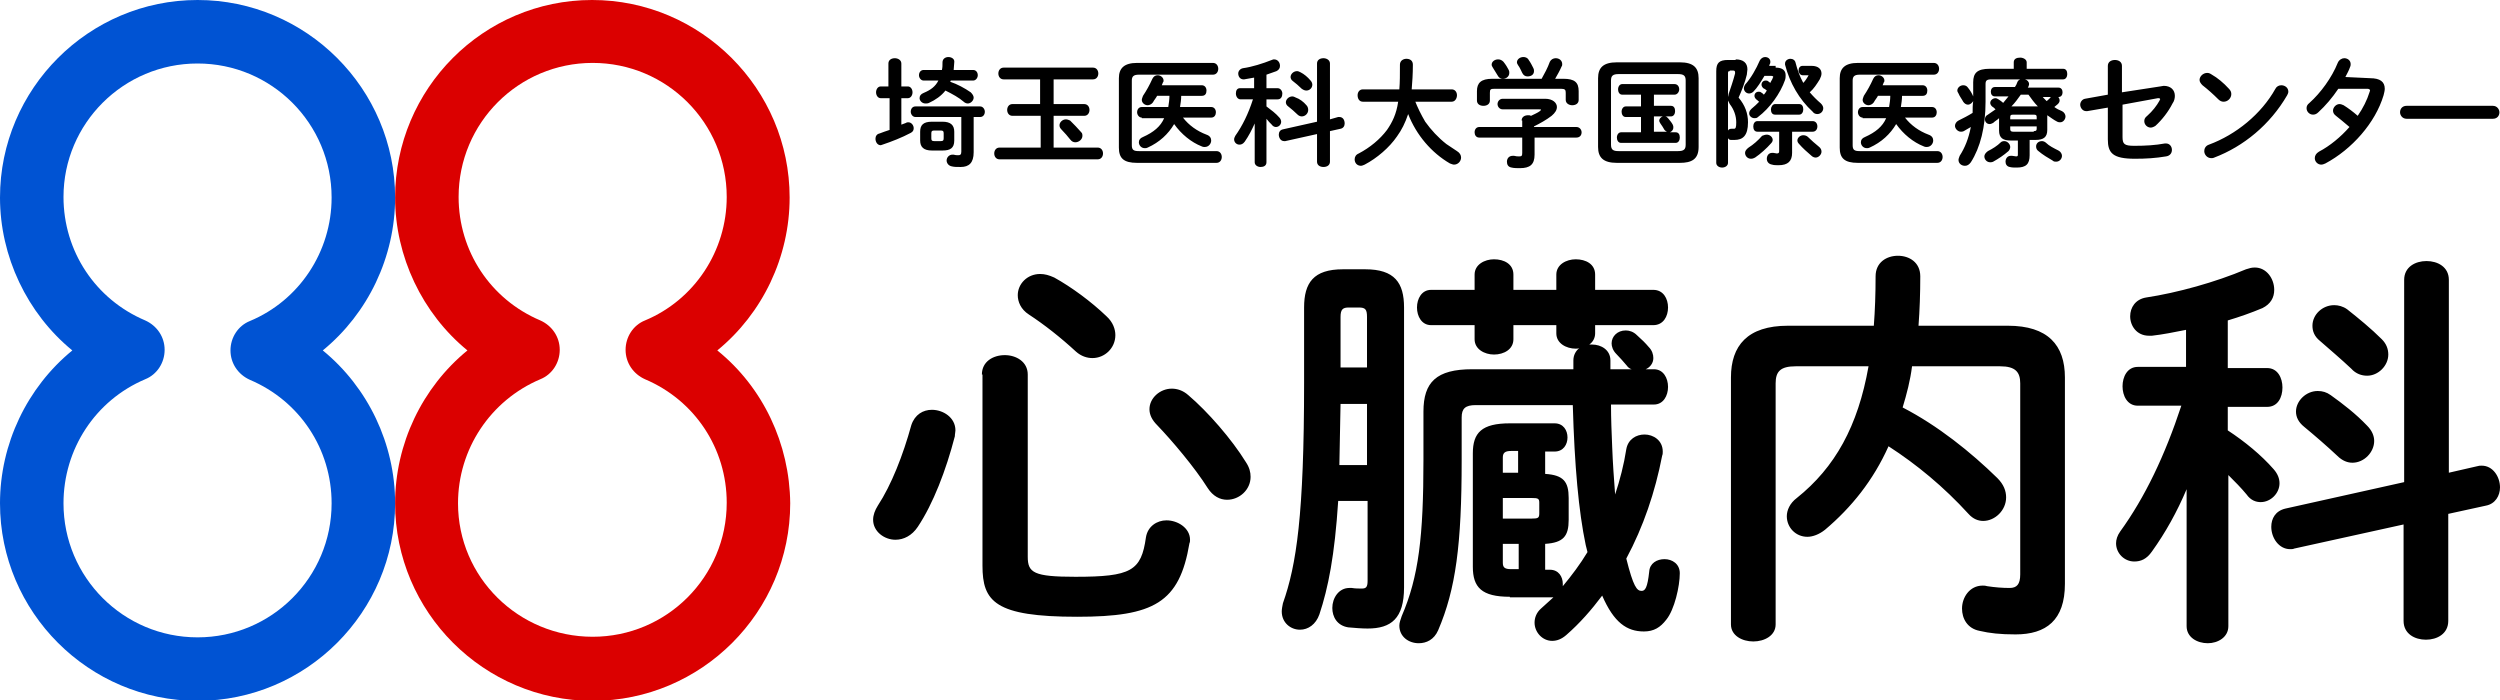
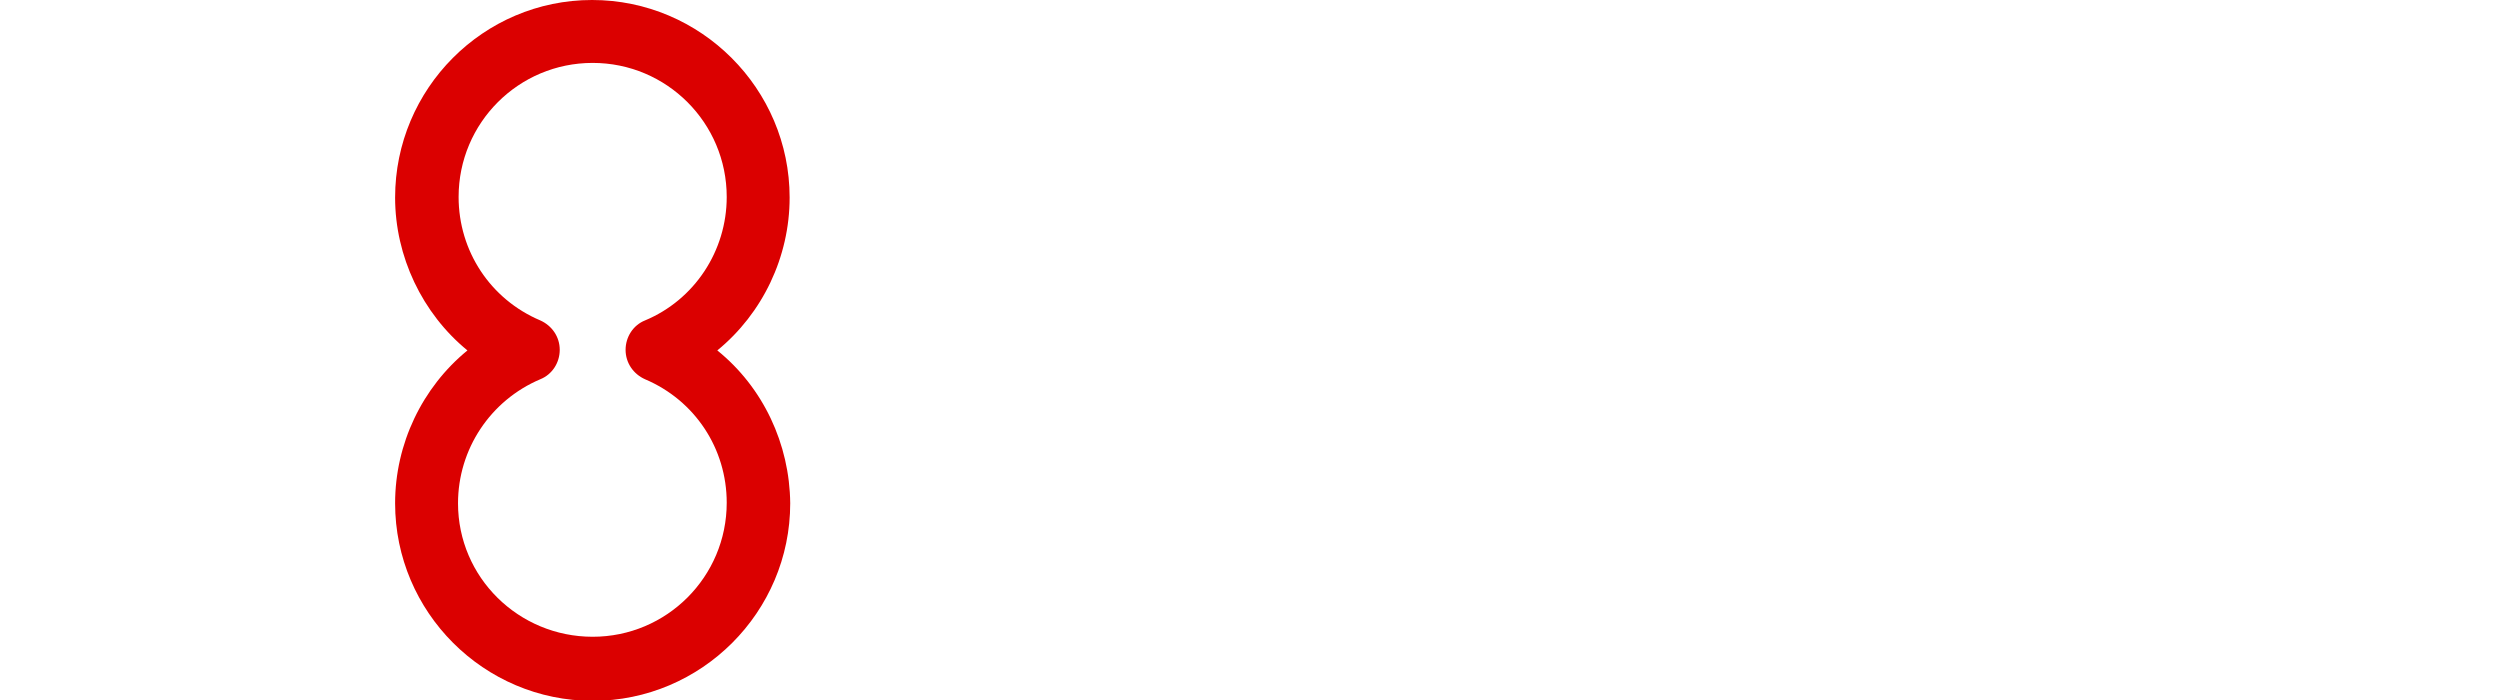
<svg xmlns="http://www.w3.org/2000/svg" version="1.1" id="レイヤー_1" x="0" y="0" viewBox="0 0 425.2 119.1" xml:space="preserve">
-   <path d="M158.5 69.7c1.9 0 4 1.3 4 3.5 0 .3-.1.6-.1 1-1.5 5.8-3.7 11.5-6.3 15.4-1 1.5-2.4 2.2-3.8 2.2-1.9 0-3.8-1.4-3.8-3.4 0-.8.3-1.6.8-2.4 2.3-3.5 4.3-8.6 5.7-13.7.6-1.8 2-2.6 3.5-2.6zm8.5-6c0-2.2 1.9-3.3 3.9-3.3 1.9 0 3.9 1.1 3.9 3.3v31c0 2.7 1 3.4 8.1 3.4 9.5 0 11.2-1 12-6.7.3-1.9 1.9-2.9 3.5-2.9 1.9 0 4 1.3 4 3.3 0 .2 0 .4-.1.6-1.7 10.1-6 12.5-19.1 12.5-14 0-16.1-2.6-16.1-8.7V63.7zm21.2-9.9c1.1 1 1.5 2.2 1.5 3.2 0 2.2-1.8 3.9-3.9 3.9-.9 0-1.9-.3-2.8-1.1-2.6-2.4-5.4-4.6-8-6.3-1.4-.9-1.9-2.2-1.9-3.3 0-1.9 1.6-3.6 3.8-3.6.8 0 1.5.2 2.4.6 2.9 1.6 6.3 4.1 8.9 6.6zm23.7 24.8c.6.9.8 1.7.8 2.5 0 2.2-1.9 3.9-4 3.9-1.2 0-2.4-.6-3.3-2-2.2-3.5-6.1-8.1-8.6-10.7-.9-.9-1.3-1.8-1.3-2.7 0-1.9 1.8-3.5 3.8-3.5.9 0 1.9.3 2.8 1.1 3.3 2.8 7.4 7.5 9.8 11.4zm15.7 6.6c-.6 9.3-1.7 14.8-3.2 19.3-.6 1.7-1.9 2.6-3.3 2.6-1.6 0-3.1-1.2-3.1-3.1 0-.4.1-.9.2-1.4 2.3-6.5 3.6-15 3.6-37.5V52.3c0-4.2 1.6-6.5 6.6-6.5h3.8c5 0 6.6 2.3 6.6 6.5v47.6c0 5.3-2.2 7-6.2 7-1 0-2.2-.1-3.3-.2-1.9-.3-2.7-1.8-2.7-3.3 0-1.7 1.1-3.4 2.9-3.4h.4c.6.1 1.2.1 1.7.1.7 0 1-.2 1-1.3V85.2h-5zm4.9-16.5H228c-.1 3.5-.1 6.9-.2 10.4h4.7V68.7zm0-14.8c0-1.3-.3-1.6-1.4-1.6h-1.7c-1 0-1.4.3-1.4 1.6v8.6h4.5v-8.6zm24.3 47.6c-4.8 0-6.3-1.6-6.3-5.1V77.1c0-3.5 1.5-5.1 6.3-5.1h7.6c1.5 0 2.2 1.2 2.2 2.4s-.7 2.4-2.2 2.4h-1.6v3.8c3.1.2 4 1.3 4 4.1v3.7c0 2.8-.9 3.9-4 4.1v4.4h.8c1.5 0 2.2 1.2 2.2 2.4v.4c1.5-1.8 3-3.8 4.2-5.8l-.3-1.2c-1.2-5.7-1.9-13.4-2.2-23.8H251c-1.8 0-2.4.6-2.4 2.1v7.3c0 14.3-1 21.9-4 28.9-.7 1.6-2 2.2-3.3 2.2-1.7 0-3.3-1.1-3.3-3 0-.5.2-1 .4-1.6 2.9-6.7 3.7-13.6 3.7-26.6V70c0-5 2.2-7.2 8.3-7.2h17.2v-1.5c0-.9.4-1.6 1-2.1-.2.1-.4.1-.6.1-1.6 0-3.3-.9-3.3-2.6v-1.4h-7.3v2.4c0 1.7-1.6 2.6-3.3 2.6-1.6 0-3.3-.9-3.3-2.6v-2.4h-7.4c-1.6 0-2.4-1.5-2.4-3s.8-3 2.4-3h7.4v-2.6c0-1.7 1.7-2.6 3.3-2.6 1.7 0 3.3.8 3.3 2.6v2.6h7.3v-2.6c0-1.7 1.7-2.6 3.3-2.6 1.7 0 3.3.8 3.3 2.6v2.6h9.9c1.7 0 2.5 1.5 2.5 3s-.8 3-2.5 3h-9.9v1.4c0 .8-.4 1.5-1 1.9h.5c1.5 0 3.1.9 3.1 2.7v1.5h3.6c-.3-.1-.6-.3-.8-.6-.6-.7-1.2-1.4-1.8-2-.6-.6-.8-1.3-.8-1.8 0-1.2 1-2.2 2.4-2.2.6 0 1.3.2 1.9.8.8.7 1.5 1.4 2 2 .6.6.8 1.3.8 1.9 0 .9-.6 1.6-1.3 1.9h1.4c1.6 0 2.4 1.5 2.4 3s-.8 3-2.4 3H274c0 2.4.1 4.8.2 7.2.1 2.7.3 5.5.5 8.1.8-2.4 1.5-5.1 1.9-7.7.3-1.7 1.7-2.5 3.1-2.5 1.5 0 3.1 1 3.1 2.9 0 .2 0 .5-.1.7-1.2 6.2-3.2 12.1-6.1 17.5 1.2 4.8 1.8 5.5 2.6 5.5.6 0 1-.5 1.3-3.3.1-1.4 1.3-2.1 2.6-2.1s2.6.8 2.6 2.4c0 2.2-.9 6.2-2.3 7.9-1 1.3-2.1 2-3.8 2-2.9 0-5.1-1.5-7.1-6.1-1.8 2.4-3.8 4.7-6.1 6.7-.8.7-1.6 1-2.4 1-1.7 0-3-1.5-3-3.1 0-.8.3-1.7 1.1-2.4.7-.6 1.4-1.3 2.1-1.9h-7.4zm.2-24.8c-1 0-1.4.3-1.4 1.1v2.6h2.6v-3.7H257zm3.5 11.5c1.1 0 1.3-.1 1.3-.9v-1.8c0-.7-.2-.8-1.3-.8h-4.9v3.5h4.9zm-2.3 4.3h-2.6v3.2c0 .8.3 1.1 1.4 1.1h1.3v-4.3zm67-30.2c-.3 2.4-.9 4.7-1.6 7 6 3.1 11.6 7.6 16.1 12 1.1 1.1 1.5 2.2 1.5 3.3 0 2.2-1.9 4-3.9 4-.8 0-1.7-.3-2.5-1.2-4.2-4.6-8.8-8.4-13.6-11.5-2.6 5.8-6.3 10.4-10.8 14.2-1 .8-2.1 1.2-3 1.2-2 0-3.5-1.6-3.5-3.5 0-1 .5-2.2 1.7-3.1 6.5-5.2 10.4-12.2 12.2-22.4h-12.4c-2.6 0-3.4.9-3.4 2.9v41c0 1.9-1.9 2.9-3.8 2.9s-3.8-1-3.8-2.9v-42c0-5.4 2.8-8.8 9.7-8.8h14.6c.2-2.6.3-5.4.3-8.4 0-2.4 1.9-3.5 3.8-3.5s3.8 1.1 3.8 3.5c0 2.9-.1 5.8-.3 8.4h15.2c6.8 0 9.7 3.3 9.7 8.8v35.1c0 6.2-3.2 8.6-8.4 8.6-2.6 0-4.4-.2-6.1-.6-2.1-.4-3-2.1-3-3.8 0-1.9 1.3-3.9 3.5-3.9.3 0 .5 0 .8.1 1.3.2 2.6.3 3.8.3 1.2 0 1.8-.6 1.8-2.3V65.2c0-1.9-.8-2.9-3.4-2.9h-15zm46.7 20.9c-1.6 3.8-3.6 7.4-5.9 10.6-.9 1.3-1.9 1.7-3 1.7-1.7 0-3.1-1.4-3.1-3.1 0-.6.2-1.3.7-2 4.2-5.8 7.6-12.9 10.4-21.4h-7.4c-1.8 0-2.6-1.7-2.6-3.3 0-1.6.8-3.3 2.6-3.3h8.2v-6.3c-2 .4-4 .8-5.8 1h-.5c-2.1 0-3.2-1.7-3.2-3.3 0-1.5.9-2.9 2.7-3.2 5.3-.8 11.8-2.6 17-4.8.6-.2 1-.3 1.5-.3 2 0 3.3 1.9 3.3 3.8 0 1.3-.6 2.4-2 3.1-1.9.8-3.9 1.5-5.9 2.1v8.1h6.7c1.8 0 2.6 1.7 2.6 3.3 0 1.7-.8 3.3-2.6 3.3h-6.7v4c2.9 1.9 5.7 4.2 7.8 6.6.7.8 1 1.6 1 2.4 0 1.7-1.5 3.2-3.2 3.2-.8 0-1.7-.3-2.4-1.3-.9-1.1-2-2.2-3.1-3.3v25.7c0 1.9-1.8 2.9-3.5 2.9-1.8 0-3.6-1-3.6-2.9V83.2zm49.4-3.9c.3-.1.5-.1.8-.1 1.9 0 3.1 1.9 3.1 3.7 0 1.4-.8 2.8-2.4 3.1l-6.4 1.4v18.2c0 2.2-1.9 3.2-3.8 3.2s-3.8-1-3.8-3.2V89.2l-18.6 4.1c-.2.1-.4.1-.7.1-1.9 0-3.2-1.9-3.2-3.8 0-1.4.7-2.7 2.4-3.1l20.2-4.5V47.6c0-2.2 1.9-3.2 3.8-3.2s3.8 1 3.8 3.2v32.8l4.8-1.1zm-18.7-6.9c.8.8 1.2 1.7 1.2 2.6 0 1.9-1.7 3.7-3.7 3.7-.8 0-1.7-.3-2.6-1.2-1.7-1.6-3.9-3.5-5.6-4.9-1-.8-1.4-1.7-1.4-2.6 0-1.8 1.7-3.5 3.7-3.5.8 0 1.5.2 2.2.7 2.1 1.5 4.3 3.2 6.2 5.2zm2.5-14.7c.8.8 1.1 1.7 1.1 2.6 0 1.9-1.7 3.6-3.6 3.6-.9 0-1.9-.3-2.7-1.2-1.7-1.6-3.7-3.3-5.3-4.7-1-.8-1.3-1.7-1.3-2.6 0-1.9 1.7-3.5 3.7-3.5.7 0 1.5.2 2.2.7 1.9 1.5 4.1 3.3 5.9 5.1zm-254-41h-1.3c-.5 0-.8-.5-.8-1s.3-1 .8-1h1.3v-3.9c0-.6.5-.9 1.1-.9.5 0 1.1.3 1.1.9v3.9h1.1c.5 0 .8.5.8 1s-.3 1-.8 1h-1.1v4.5c.3-.1.5-.2.8-.3.1-.1.3-.1.4-.1.5 0 .9.5.9 1 0 .3-.1.6-.5.8-1.5.8-3.3 1.5-4.8 2-.1 0-.2.1-.3.1-.6 0-.9-.6-.9-1.1 0-.4.2-.8.7-.9.5-.2 1.1-.4 1.7-.6v-5.4zm14.5 9.2c0 1.8-.8 2.5-2.2 2.5-.7 0-1.1 0-1.5-.1-.6-.1-.9-.6-.9-1 0-.5.4-1 1-1h.2c.3.1.6.1.8.1.3 0 .5-.1.5-.6v-5.9h-7.8c-.5 0-.8-.5-.8-.9 0-.5.3-.9.8-.9h11c.5 0 .8.5.8.9 0 .5-.3.9-.8.9h-1.1v6zm-.1-14c.5 0 .8.4.8.9 0 .4-.3.9-.8.9h-3.8c0 .1-.1.2-.1.2 1.2.4 2.5 1.1 3.5 1.8.3.3.5.6.5.9 0 .5-.5 1-1 1-.2 0-.5-.1-.7-.3-.8-.7-1.9-1.3-3.1-1.9-.7.9-1.7 1.6-2.8 2.1-.2.1-.4.1-.6.1-.6 0-1-.5-1-.9s.2-.7.7-.9c1.2-.5 2-1.1 2.5-2.1h-2.5c-.5 0-.8-.5-.8-.9 0-.5.3-.9.8-.9h3.1c.1-.4.1-.8.1-1.3 0-.6.5-.9 1-.9s1.1.3 1 .9c0 .4-.1.9-.1 1.3h3.3zm-7 13.7c-1.4 0-2-.6-2-1.7v-1.5c0-1.1.5-1.7 2-1.7h1.8c1.4 0 2 .6 2 1.7v1.5c0 1.3-.7 1.7-2 1.7h-1.8zM160 24c.4 0 .5-.1.5-.5v-.8c0-.4-.1-.5-.5-.5h-1.1c-.4 0-.5.1-.5.5v.8c0 .4.1.5.5.5h1.1zm16.9-4.3h-4.7c-.6 0-.9-.5-.9-1s.3-1 .9-1h4.7v-4.2h-6.2c-.6 0-.9-.5-.9-1s.3-1 .9-1h15.2c.6 0 .9.5.9 1s-.3 1-.9 1h-6.7v4.2h5.2c.6 0 .9.5.9 1s-.3 1-.9 1h-5.2v5.4h7.5c.6 0 .9.5.9 1s-.3 1-.9 1H170c-.6 0-.9-.5-.9-1s.3-1 .9-1h7v-5.4zm7 2.8c.2.2.2.4.2.6 0 .6-.6 1.1-1.2 1.1-.3 0-.6-.1-.9-.5-.3-.4-1-1.2-1.4-1.6-.3-.3-.4-.5-.4-.8 0-.5.5-1 1.1-1 .2 0 .5.1.7.2.6.6 1.3 1.3 1.9 2zm23 3.2c.6 0 .9.5.9 1s-.3 1-.9 1h-13.5c-2.3 0-3.1-.8-3.1-2.6V13.3c0-1.7.9-2.6 3.1-2.6h12.9c.6 0 .9.5.9 1s-.3 1-.9 1h-12.6c-.9 0-1.2.3-1.2 1v11c0 .8.3 1 1.2 1h13.2zM194.2 20c-.5 0-.8-.5-.8-.9 0-.5.3-.9.8-.9h4.5c.1-.6.2-1.3.2-1.9h-2.1c-.2.4-.5.7-.7 1.1-.2.3-.6.5-.9.5-.5 0-1-.4-1-.9 0-.2.1-.4.2-.7.6-.9 1.1-1.8 1.6-2.9.2-.4.5-.6.9-.6.5 0 1 .4 1 .9 0 .1 0 .2-.1.3-.1.2-.1.3-.2.5h6.8c.5 0 .8.4.8.9s-.2.9-.8.9h-3.5c0 .6-.1 1.3-.2 1.9h5.3c.5 0 .8.4.8.9 0 .4-.2.9-.8.9h-4.8c1 1.3 2.4 2.3 4 2.9.6.2.8.6.8 1 0 .5-.4 1.1-1.1 1.1-.1 0-.3 0-.5-.1-1.8-.7-3.5-2.1-4.7-3.8-1 1.7-2.5 3.1-4.5 4-.2.1-.3.1-.5.1-.6 0-1-.5-1-1 0-.4.2-.7.7-.9 1.8-.8 3-1.8 3.6-3.2h-3.8zm19.2 1c-.5 1.1-1 2.1-1.7 3.1-.3.4-.6.5-.9.5-.5 0-.9-.4-.9-.9 0-.2.1-.4.2-.6 1.2-1.7 2.2-3.7 3-6.2H211c-.5 0-.8-.5-.8-1s.2-.9.7-.9h2.4v-1.8c-.6.1-1.1.2-1.7.3h-.1c-.6 0-.9-.5-.9-1 0-.4.3-.8.8-.9 1.5-.2 3.4-.8 4.9-1.4.2-.1.3-.1.4-.1.6 0 1 .5 1 1.1 0 .4-.2.7-.6.9-.6.2-1.1.4-1.7.6V15h1.9c.5 0 .8.5.8.9 0 .5-.2 1-.8 1h-1.9v1.2c.8.6 1.6 1.2 2.2 1.9.2.2.3.5.3.7 0 .5-.4.9-.9.9-.2 0-.5-.1-.7-.4-.3-.3-.6-.6-.9-1v7.4c0 .6-.5.8-1 .8s-1-.3-1-.8V21zm14.2-1.1h.2c.6 0 .9.5.9 1.1 0 .4-.2.8-.7.9l-1.8.4v5.2c0 .6-.5.9-1.1.9-.6 0-1.1-.3-1.1-.9v-4.7l-5.4 1.2h-.2c-.6 0-.9-.6-.9-1.1 0-.4.2-.8.7-.9l5.8-1.3v-9.9c0-.6.5-.9 1.1-.9.5 0 1.1.3 1.1.9v9.5l1.4-.4zm-5.4-2c.2.2.3.5.3.8 0 .6-.5 1.1-1.1 1.1-.2 0-.5-.1-.7-.3-.5-.5-1.1-1-1.6-1.4-.3-.2-.4-.5-.4-.7 0-.5.5-1 1.1-1 .2 0 .4.1.6.2.6.2 1.3.7 1.8 1.3zm.7-4.2c.2.2.3.5.3.7 0 .6-.5 1-1 1-.3 0-.5-.1-.8-.3-.5-.5-1.1-1-1.5-1.3-.3-.2-.4-.5-.4-.7 0-.5.5-1 1.1-1 .2 0 .4.1.6.2.6.3 1.2.8 1.7 1.4zm17.7 3.3c.5 1.3 1.1 2.5 1.8 3.7 1 1.4 2.2 2.7 3.6 3.8l1.8 1.2c.5.3.7.7.7 1.1 0 .6-.5 1.2-1.2 1.2-.2 0-.4-.1-.7-.2-3.1-1.8-5.7-4.8-7.1-8.4-.5 1.5-1.1 2.7-1.9 3.8-1.3 1.9-3.4 3.7-5.5 4.8-.2.1-.5.2-.6.2-.7 0-1.1-.5-1.1-1.1 0-.4.2-.8.7-1 1.9-1 3.6-2.4 4.8-4 .9-1.3 1.6-2.7 1.9-4.8h-6c-.6 0-.9-.5-.9-1.1 0-.5.3-1 .9-1h6.2c.1-1.2.1-2.5.1-4.2 0-.7.6-1 1.1-1 .6 0 1.1.3 1.1 1 0 1.6-.1 3-.2 4.2h6.8c.6 0 .9.5.9 1s-.3 1.1-.9 1.1h-6.3zm18.2 3.5c0-.6.5-.9 1.1-.9.2 0 .3 0 .5.1.6-.3 1.1-.5 1.5-.8l.2-.2c0-.1-.1-.1-.3-.1h-6.2c-.6 0-.9-.5-.9-.9s.3-.9.9-.9h7.2c1.3 0 2 .7 2 1.4 0 .5-.3 1-.9 1.5-.9.7-2 1.3-3 1.8v.1h7.2c.6 0 .9.5.9.9 0 .5-.3.9-.9.9H261v2.9c0 1.7-.8 2.3-2.5 2.3-.5 0-1 0-1.4-.1-.6-.1-.8-.5-.8-1s.3-1 1-1h.2c.4.1.6.1.9.1.4 0 .5-.1.5-.6v-2.6h-7.3c-.6 0-.8-.5-.8-.9 0-.5.3-.9.8-.9h7.3v-1.1zm3.4-7.1c.5-.9 1-1.8 1.4-2.9.2-.4.6-.6 1-.6.6 0 1.1.4 1.1 1 0 .1 0 .3-.1.4-.3.7-.7 1.4-1.1 2.1h1.4c1.9 0 2.6.6 2.6 2.1V17c0 .6-.5.9-1.1.9-.5 0-1.1-.3-1.1-.9v-1.2c0-.5-.1-.7-.8-.7h-11.3c-.7 0-.8.1-.8.7v1.3c0 .6-.5.9-1.1.9-.6 0-1.1-.3-1.1-.9v-1.6c0-1.4.7-2.1 2.6-2.1h8.4zm-5.6-1.5c.1.2.1.3.1.5 0 .6-.5 1-1.1 1-.4 0-.7-.2-.9-.6-.2-.3-.5-.8-.8-1.3-.1-.2-.2-.3-.2-.5 0-.5.5-.9 1.1-.9.3 0 .6.1.9.4.4.5.7 1 .9 1.4zm4.2-.3c.1.2.1.3.1.5 0 .6-.5.9-1.1.9-.4 0-.7-.2-.9-.6-.2-.4-.4-.9-.7-1.3-.1-.2-.2-.3-.2-.5 0-.5.5-.9 1.1-.9.3 0 .7.1.9.5.3.4.6 1 .8 1.4zM275 27.7c-2.3 0-3.2-.9-3.2-2.7V13.3c0-1.8.9-2.7 3.2-2.7h10.7c2.3 0 3.2.9 3.2 2.7V25c0 2.1-1.2 2.7-3.2 2.7H275zm10.4-2c1 0 1.3-.3 1.3-1.1V13.7c0-.8-.3-1.1-1.3-1.1h-10.1c-1 0-1.3.3-1.3 1.1v10.9c0 .9.4 1.1 1.3 1.1h10.1zm-4.1-7.7h2.9c.5 0 .7.4.7.9 0 .4-.2.9-.7.9h-1c.2 0 .3.1.5.3.3.4.6.7.8 1.1.1.2.1.3.1.5 0 .4-.3.7-.6.8h1c.5 0 .7.4.7.9 0 .4-.2.9-.7.9h-9.3c-.5 0-.7-.5-.7-.9 0-.5.3-.9.7-.9h3.4v-2.6h-2.6c-.5 0-.7-.5-.7-.9 0-.5.3-.9.7-.9h2.6v-2h-3.2c-.5 0-.7-.5-.7-.9 0-.5.3-.9.7-.9h8.9c.5 0 .8.4.8.9 0 .4-.3.9-.8.9h-3.5V18zm0 4.4h2.2c-.2-.1-.3-.2-.4-.3-.2-.4-.5-.8-.7-1.1-.1-.2-.2-.3-.2-.5 0-.3.3-.6.6-.7h-1.5v2.6zm13.9-12.3c1.3 0 2 .6 2 1.7 0 .3-.1.6-.1.9-.3 1.3-.9 2.8-1.4 3.9 1.1 1.3 1.6 2.7 1.6 4.2 0 2.3-.9 3-2.3 3h-.6c-.2 0-.4-.1-.5-.3v4.2c0 .5-.5.8-1 .8s-1-.3-1-.8V12.1c0-1.4.5-1.9 2-1.9h1.3zm-1 2c-.3 0-.3.1-.3.4v4c0-.1.1-.3.1-.5.3-.9.8-2.3 1.1-3.5v-.2c0-.2-.1-.3-.3-.3h-.6zm-.3 10.1c.1-.2.3-.3.6-.3h.4c.3 0 .4-.2.4-1.1 0-1.1-.4-2.2-1.1-3.1l-.3-.6v5.1zm8.1-10.7c1.2 0 1.7.5 1.7 1.3 0 .2 0 .5-.1.8-.8 2.3-2.6 4.8-4.6 6.3-.2.2-.4.2-.6.2-.5 0-.9-.4-.9-.8 0-.3.1-.5.4-.8.5-.4.9-.8 1.3-1.2-.2-.1-.3-.3-.5-.4-.2-.2-.3-.4-.3-.6 0-.4.3-.7.7-.7.1 0 .3 0 .4.1.2.1.3.2.5.4.2-.2.3-.4.5-.7-.2-.2-.4-.3-.6-.4-.2-.2-.3-.4-.3-.6 0-.4.3-.7.7-.7.1 0 .3 0 .4.1.1.1.3.2.4.3.1-.3.3-.5.4-.8 0-.1.1-.2.1-.2 0-.1-.1-.2-.4-.2h-1.1c-.6 1-1.2 2-1.9 2.7-.2.2-.5.3-.7.3-.5 0-.9-.4-.9-.9 0-.2.1-.4.2-.6 1-1.1 1.9-2.7 2.5-4.1.2-.4.6-.6.9-.6.5 0 .9.3.9.8 0 .1 0 .3-.1.4 0 .1-.1.2-.1.3h1.1zm-1.5 11.4c.5 0 1 .4 1 .9 0 .2-.1.4-.3.6-.7.8-1.8 1.8-2.7 2.4-.2.1-.4.2-.7.2-.6 0-1-.5-1-1 0-.3.2-.6.6-.9.8-.5 1.6-1.2 2.3-2 .3-.1.5-.2.8-.2zm4.3 3.1c0 1.4-.7 2.1-2.3 2.1-.4 0-.8 0-1.1-.1-.6-.1-.9-.5-.9-1s.3-1 .9-1h.2c.2 0 .4.1.6.1.3 0 .4-.1.4-.4v-3.3h-3.7c-.5 0-.7-.4-.7-.9 0-.4.2-.9.7-.9h9.4c.5 0 .8.4.8.9s-.3.9-.8.9h-3.5V26zm-2.9-6.5c-.5 0-.7-.4-.7-.9 0-.4.3-.9.7-.9h4.1c.5 0 .7.4.7.9 0 .4-.2.9-.7.9h-4.1zm6.2-8.3c1.2 0 1.7.6 1.7 1.3 0 .3-.1.6-.3 1-.5.8-1 1.6-1.7 2.2.6.7 1.2 1.3 1.9 1.9.3.3.4.6.4.8 0 .6-.5 1-1 1-.3 0-.6-.1-.8-.4-2.3-2.1-3.9-4.9-4.7-8v-.2c0-.5.5-.8.9-.8s.8.2.9.7c.3 1.2.7 2.3 1.3 3.4.4-.4.6-.8.8-1.1 0-.1.1-.1.1-.1 0-.1-.1-.1-.2-.1h-.8c-.4 0-.7-.4-.7-.8s.2-.8.7-.8h1.5zm1.2 13.7c.4.3.5.6.5.9 0 .5-.5 1-1 1-.2 0-.5-.1-.7-.3-.6-.5-1.6-1.4-2.1-2-.2-.2-.3-.4-.3-.6 0-.5.5-.9 1-.9.3 0 .6.1.8.3.6.6 1.2 1.1 1.8 1.6zm20.2.8c.6 0 .9.5.9 1s-.3 1-.9 1H316c-2.3 0-3.1-.8-3.1-2.6V13.3c0-1.7.9-2.6 3.1-2.6h12.9c.6 0 .9.5.9 1s-.3 1-.9 1h-12.6c-.9 0-1.2.3-1.2 1v11c0 .8.3 1 1.2 1h13.2zM316.8 20c-.5 0-.8-.5-.8-.9 0-.5.3-.9.8-.9h4.5c.1-.6.2-1.3.2-1.9h-2.1c-.2.4-.5.7-.7 1.1-.2.3-.6.5-.9.5-.5 0-1-.4-1-.9 0-.2.1-.4.2-.7.6-.9 1.1-1.8 1.6-2.9.2-.4.5-.6.9-.6.5 0 1 .4 1 .9 0 .1 0 .2-.1.3-.1.2-.1.3-.2.5h6.8c.5 0 .8.4.8.9s-.2.9-.8.9h-3.5c0 .6-.1 1.3-.2 1.9h5.3c.5 0 .8.4.8.9 0 .4-.2.9-.8.9H324c1 1.3 2.4 2.3 4 2.9.6.2.8.6.8 1 0 .5-.4 1.1-1.1 1.1-.1 0-.3 0-.5-.1-1.8-.7-3.5-2.1-4.7-3.8-1 1.7-2.5 3.1-4.5 4-.2.1-.3.1-.5.1-.6 0-1-.5-1-1 0-.4.2-.7.7-.9 1.8-.8 3-1.8 3.6-3.2h-4zm30.3-3.9c.3.4.6.7 1 1.1.2-.2.5-.4.7-.7.2-.2.4-.3.6-.3.5 0 .9.4.9.9 0 .2-.1.4-.3.6-.2.2-.4.3-.6.5.4.3.8.5 1.3.7.4.2.6.6.6.9 0 .5-.4 1-.9 1-.1 0-.3 0-.5-.1-.6-.3-1.1-.7-1.7-1.1v2.5c0 1.2-.6 1.7-2 1.7h-1v2.6c0 1.5-.6 2.1-2.2 2.1-.5 0-.8 0-1.2-.1-.5-.1-.7-.5-.7-.9 0-.5.3-1 .9-1h.2c.2 0 .5.1.7.1.3 0 .3-.1.3-.4v-2.3H342c-1.3 0-2-.4-2-1.7v-2.1c-.3.3-.7.5-1 .8-.2.1-.4.2-.6.2-.5 0-.8-.4-.8-.8 0-.3.1-.6.5-.8.4-.3.9-.6 1.3-.9-.2-.2-.4-.4-.6-.5-.2-.2-.3-.4-.3-.6 0-.4.4-.8.9-.8.2 0 .3.1.5.2.3.2.6.4.8.6.3-.4.6-.7.9-1.1h-2.3c-.5 0-.7-.4-.7-.8s.2-.8.7-.8h3.4c.2-.3.3-.5.4-.8.1-.3.3-.4.5-.5h-4.9c-.8 0-1 .2-1 .8v3c0 4.3-.9 7.8-2.5 10.3-.3.4-.6.6-1 .6-.6 0-1.1-.4-1.1-1 0-.2.1-.4.2-.7.9-1.4 1.5-2.9 1.9-4.9-.4.2-.8.5-1.2.7-.2.1-.4.1-.5.1-.5 0-1-.5-1-1 0-.3.2-.7.6-.9.8-.4 1.6-.8 2.4-1.3 0-.7 0-1.3.1-2-.2.3-.5.6-.9.6-.3 0-.6-.2-.8-.5-.2-.4-.6-.9-.8-1.4-.1-.2-.2-.3-.2-.5 0-.5.5-.9 1-.9.3 0 .6.1.8.4.4.5.7 1 .9 1.5V14c0-1.6.7-2.3 2.8-2.3h4.1v-1.1c0-.6.5-.8 1.1-.8.5 0 1.1.3 1.1.8v1.1h6.2c.5 0 .7.4.7.9 0 .4-.2.9-.7.9h-6.5c.4.1.7.4.7.8 0 .1 0 .2-.1.4 0 .1-.1.1-.1.2h5.2c.5 0 .7.4.7.8s-.2.8-.7.8h-3zm-6.2 7.9c.5 0 1 .5 1 1 0 .2-.1.5-.3.7-.8.7-1.7 1.3-2.6 1.8-.2.1-.4.1-.5.1-.6 0-1-.5-1-1 0-.3.2-.6.6-.9.8-.4 1.6-.9 2.2-1.5.1-.1.3-.2.6-.2zm5.5-4.1c0-.3-.1-.4-.5-.4h-3.5c-.4 0-.5.1-.5.4v.4h4.5v-.4zm-.5 2.4c.4 0 .5-.1.5-.4v-.4h-4.5v.5c0 .3.2.4.5.4h3.5zm.4-4.2h.3c-.6-.6-1.1-1.3-1.6-2h-1.3c-.5.7-1 1.4-1.6 2h4.2zm3.8 7.5c.4.2.6.6.6.9 0 .5-.4 1-1 1-.2 0-.4 0-.6-.2-.7-.4-1.7-1-2.4-1.6-.3-.2-.4-.5-.4-.8 0-.5.4-.9 1-.9.2 0 .5.1.7.3.5.5 1.3.9 2.1 1.3zm17.3-10.9c.2 0 .4-.1.6-.1 1.2 0 1.9.7 1.9 1.7 0 .4-.1.9-.4 1.3-.7 1.4-1.8 2.8-2.9 3.8-.3.2-.6.3-.8.3-.6 0-1.1-.5-1.1-1.1 0-.3.1-.6.5-.9.9-.8 1.6-1.7 2.1-2.6 0-.1.1-.2.1-.2 0-.1-.1-.2-.2-.2h-.2l-6 1.1v5.5c0 1.2.3 1.5 2 1.5 1.9 0 3.6-.1 5.2-.4h.2c.6 0 1 .5 1 1.1 0 .5-.3 1-1 1.1-1.8.3-3.4.4-5.3.4-3.8 0-4.6-1-4.6-3.3v-5.4l-3.5.6h-.2c-.6 0-1-.6-1-1.1 0-.4.3-.9.8-1l3.9-.7v-4.9c0-.7.6-1 1.2-1s1.2.3 1.2 1v4.5l6.5-1zm11.7.4c.3.3.4.6.4.9 0 .7-.6 1.3-1.3 1.3-.3 0-.6-.1-.9-.4-.9-.9-1.8-1.7-2.7-2.4-.3-.3-.5-.6-.5-.9 0-.6.6-1.2 1.3-1.2.3 0 .5.1.8.3.9.5 2 1.4 2.9 2.4zm8.9-.6c.6 0 1.2.4 1.2 1.1 0 .2-.1.4-.2.6-2.9 5-7.4 8.7-12.4 10.6-.2.1-.4.1-.5.1-.7 0-1.2-.6-1.2-1.2 0-.4.2-.9.8-1.1 4.6-1.7 8.9-5.2 11.3-9.5.2-.4.6-.6 1-.6zm15.1-1.2c1.7 0 2.5.6 2.5 1.8 0 .3-.1.7-.2 1.1-1.4 4.7-5.4 9.2-9.9 11.6-.2.1-.5.2-.7.2-.6 0-1.1-.5-1.1-1.1 0-.4.2-.8.7-1.1 1.9-1 3.7-2.5 5.2-4.2-.9-.8-1.7-1.4-2.3-1.9-.4-.3-.5-.6-.5-.9 0-.5.5-1.1 1.1-1.1.2 0 .5.1.7.2.8.5 1.6 1.1 2.4 1.8.9-1.3 1.6-2.7 2-4 0-.1.1-.2.1-.3 0-.2-.2-.3-.5-.3h-4.9c-1 1.5-2.2 2.9-3.4 4-.3.3-.6.4-.9.4-.6 0-1.1-.5-1.1-1.1 0-.3.1-.6.5-.9 1.9-1.7 3.8-4.3 4.8-6.8.2-.5.7-.8 1.1-.8.6 0 1.1.4 1.1 1 0 .1 0 .3-.1.5-.2.6-.5 1.1-.8 1.7l4.2.2zM424 18c.7 0 1.1.6 1.1 1.1 0 .6-.4 1.1-1.1 1.1h-14.7c-.7 0-1.1-.6-1.1-1.1 0-.6.4-1.1 1.1-1.1H424z" />
  <path d="M122 59.6c7.7-6.3 12.3-15.9 12.3-26 0-18.5-15.1-33.6-33.6-33.6S67.2 15.1 67.2 33.6c0 10 4.6 19.7 12.3 26-7.7 6.3-12.3 15.9-12.3 26 0 18.5 15.1 33.6 33.6 33.6s33.6-15.1 33.6-33.6c-.1-10.1-4.6-19.7-12.4-26zm-30.1 4.9c2-.8 3.3-2.8 3.3-5s-1.3-4.1-3.3-5C83.4 50.9 78 42.7 78 33.5c0-12.6 10.2-22.8 22.8-22.8s22.8 10.2 22.8 22.8c0 9.2-5.5 17.5-13.9 21-2 .8-3.3 2.8-3.3 5s1.3 4.1 3.3 5c8.5 3.6 13.9 11.8 13.9 21 0 12.6-10.2 22.8-22.8 22.8S77.9 98.2 77.9 85.6c0-9.2 5.5-17.5 14-21.1z" fill="#db0000" />
-   <path d="M54.9 59.6c7.7-6.3 12.3-15.9 12.3-26C67.2 15.1 52.1 0 33.6 0S0 15.1 0 33.6c0 10 4.6 19.7 12.3 26C4.6 65.9 0 75.5 0 85.6c0 18.5 15.1 33.6 33.6 33.6s33.6-15.1 33.6-33.6c0-10.1-4.6-19.7-12.3-26zm-30.2 4.9c2-.8 3.3-2.8 3.3-5s-1.3-4.1-3.3-5c-8.5-3.6-13.9-11.8-13.9-21C10.8 21 21 10.8 33.6 10.8S56.4 21 56.4 33.6c0 9.2-5.5 17.5-13.9 21-2 .8-3.3 2.8-3.3 5s1.3 4.1 3.3 5c8.5 3.6 13.9 11.8 13.9 21 0 12.6-10.2 22.8-22.8 22.8S10.8 98.2 10.8 85.6c0-9.2 5.4-17.5 13.9-21.1z" fill="#0053d3" />
</svg>